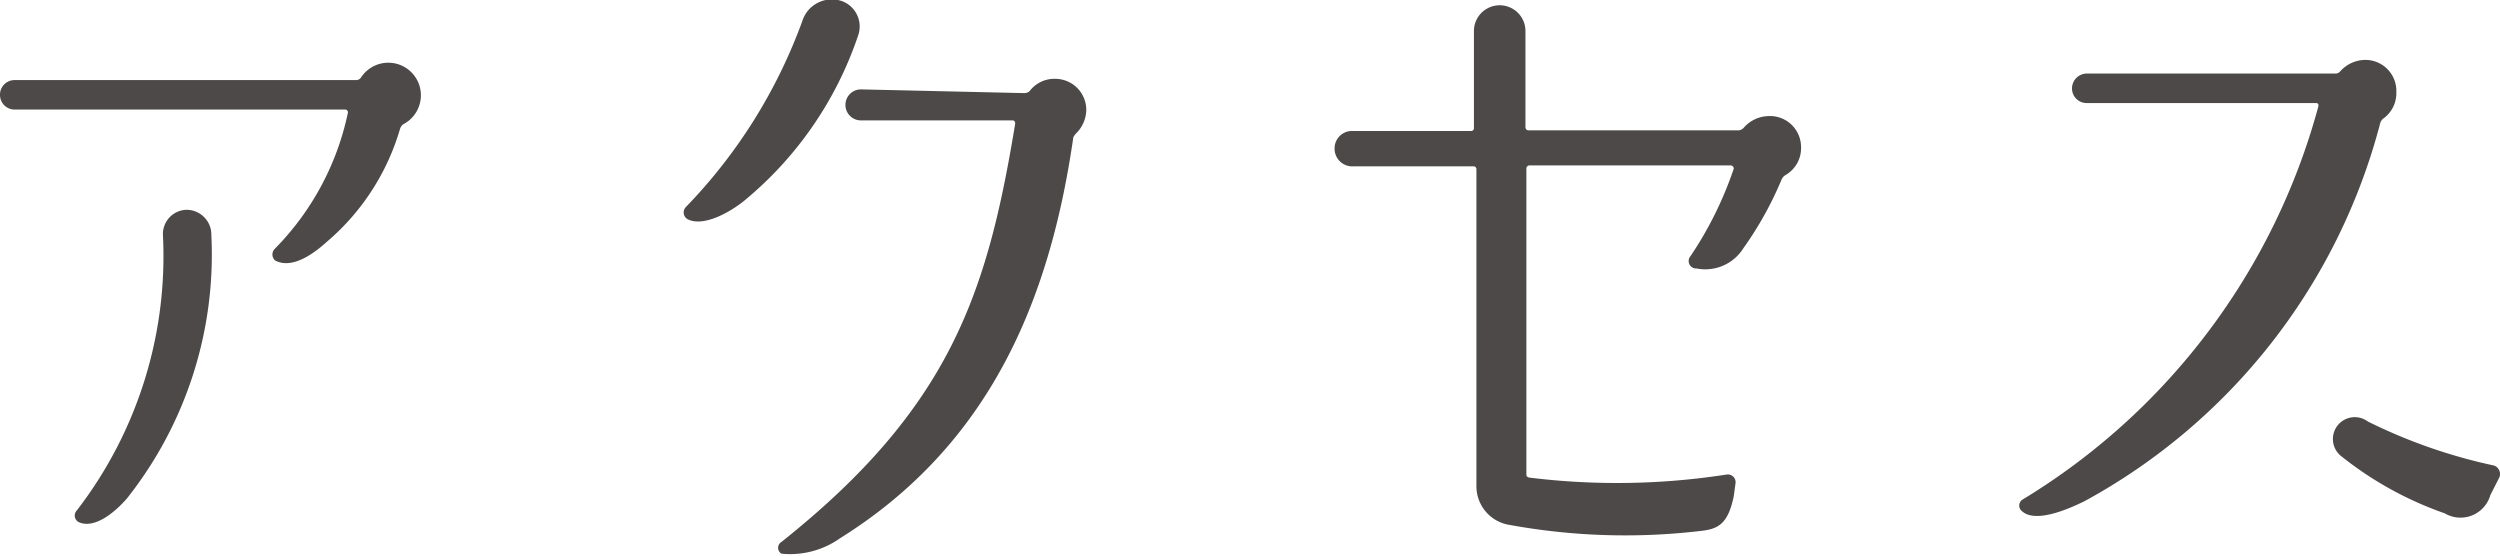
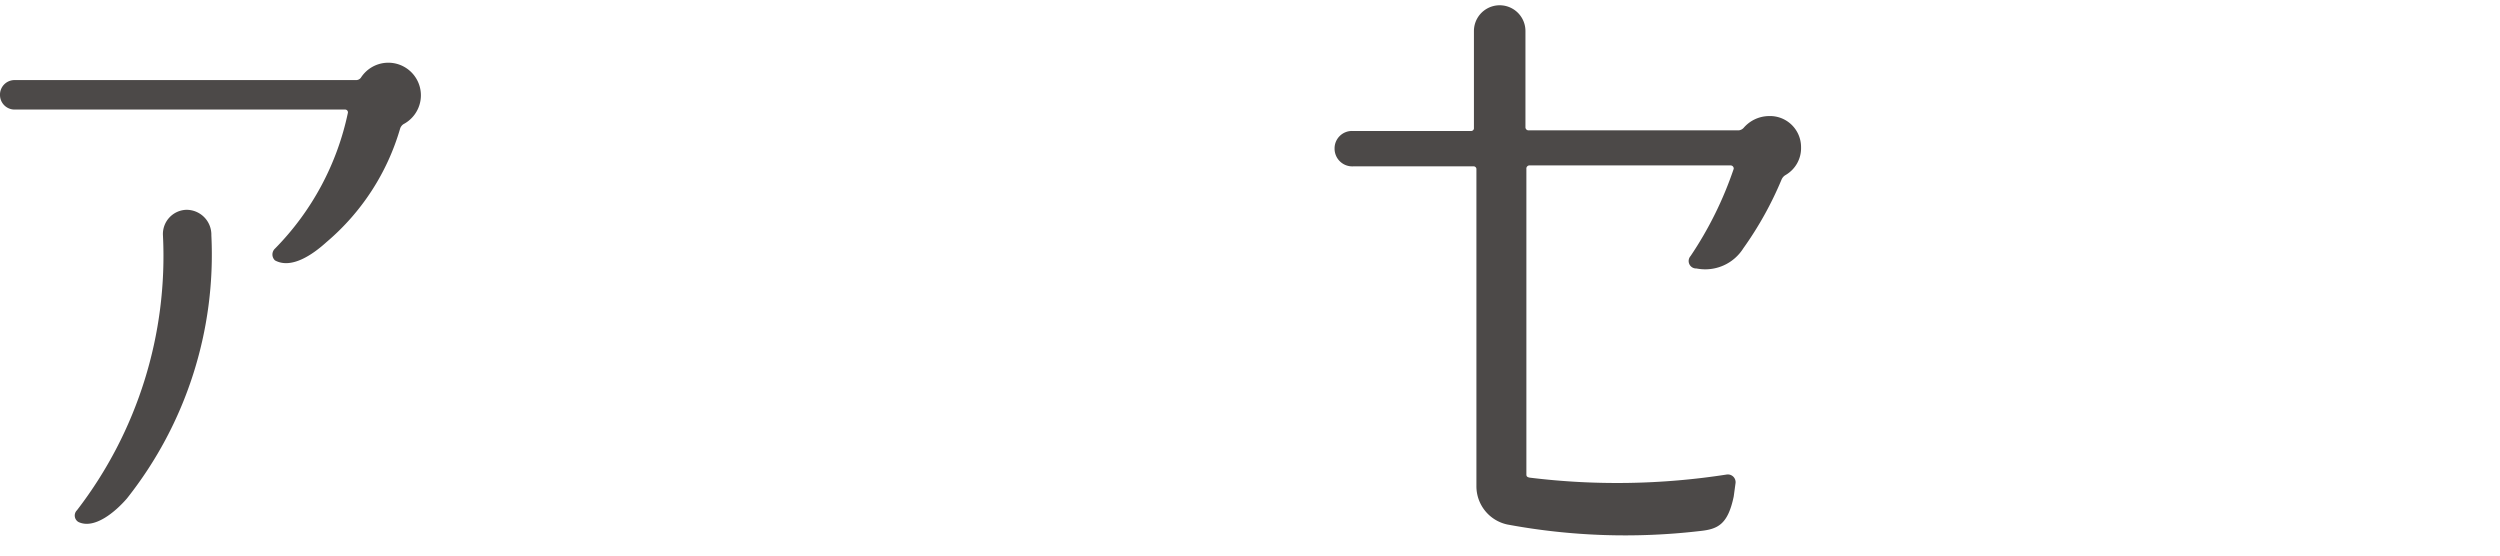
<svg xmlns="http://www.w3.org/2000/svg" viewBox="0 0 80.55 17.93">
  <defs>
    <style>.a{fill:#4c4948;}</style>
  </defs>
  <path class="a" d="M11.21,3.63a.09.09,0,0,0-.08-.1H.46A.47.47,0,0,1,0,3.07a.47.47,0,0,1,.46-.49h11a.19.19,0,0,0,.17-.08A1.05,1.05,0,1,1,13,4a.27.27,0,0,0-.11.15,7.56,7.56,0,0,1-2.37,3.65c-.44.4-1.13.88-1.66.59a.26.26,0,0,1,0-.38A8.81,8.81,0,0,0,11.21,3.63ZM2.48,16.44A13.42,13.42,0,0,0,5.25,7.58.78.78,0,0,1,6,6.76a.8.8,0,0,1,.81.82,12.65,12.65,0,0,1-2.72,8.48c-.38.44-1.05,1-1.56.76A.24.24,0,0,1,2.48,16.44Z" />
-   <path class="a" d="M24,6.45c-.46.38-1.34.88-1.85.61a.25.25,0,0,1-.06-.38,16.92,16.92,0,0,0,3.76-6A1,1,0,0,1,27,0a.87.87,0,0,1,.65,1.14A11.76,11.76,0,0,1,24,6.45ZM33,3a.25.25,0,0,0,.17-.06A1,1,0,0,1,34,2.54a1,1,0,0,1,1,1,1.09,1.09,0,0,1-.33.76s-.09.1-.09.14c-.75,5.19-2.66,9.87-7.51,12.9a2.79,2.79,0,0,1-1.89.5.22.22,0,0,1,0-.38c5.43-4.32,6.63-8,7.53-13.48,0,0,0-.1-.08-.1H27.74a.48.48,0,0,1,0-1Z" />
  <path class="a" d="M54.47,8.25a11.82,11.82,0,0,0,1.39-2.81.1.1,0,0,0-.09-.11H49.29a.1.1,0,0,0-.11.11v9.83c0,.06,0,.1.11.12a23,23,0,0,0,6.34-.1.25.25,0,0,1,.29.27l-.06.44c-.19.9-.51,1.05-1.09,1.11a20.74,20.74,0,0,1-6.2-.21,1.26,1.26,0,0,1-1-1.24V5.46a.09.09,0,0,0-.1-.1H43.6A.57.57,0,0,1,43,4.79a.56.56,0,0,1,.57-.57h3.82a.09.09,0,0,0,.1-.1V1a.83.83,0,0,1,1.66,0V4.1a.1.1,0,0,0,.11.1l6.76,0a.25.25,0,0,0,.16-.08,1.09,1.09,0,0,1,.8-.38,1,1,0,0,1,1.05,1,1,1,0,0,1-.5.9.31.31,0,0,0-.13.15A11.28,11.28,0,0,1,56.17,8a1.45,1.45,0,0,1-1.51.65A.24.24,0,0,1,54.47,8.25Z" />
-   <path class="a" d="M76.79,3.82a.28.28,0,0,0-.1.15,19.47,19.47,0,0,1-9.53,12.18c-.51.25-1.56.71-2,.33l0,0a.23.23,0,0,1,0-.38A21.32,21.32,0,0,0,74.7,3.42c0-.06,0-.1-.09-.1H67.22a.47.47,0,0,1-.46-.48.48.48,0,0,1,.48-.47h8a.2.2,0,0,0,.17-.08,1.09,1.09,0,0,1,.8-.36,1,1,0,0,1,1,1.05A1,1,0,0,1,76.79,3.82ZM80.36,15a.29.29,0,0,1,.17.38l-.29.57a1,1,0,0,1-1.47.59,11.29,11.29,0,0,1-3.32-1.83.7.7,0,0,1,.84-1.13A17.23,17.23,0,0,0,80.36,15Z" />
</svg>